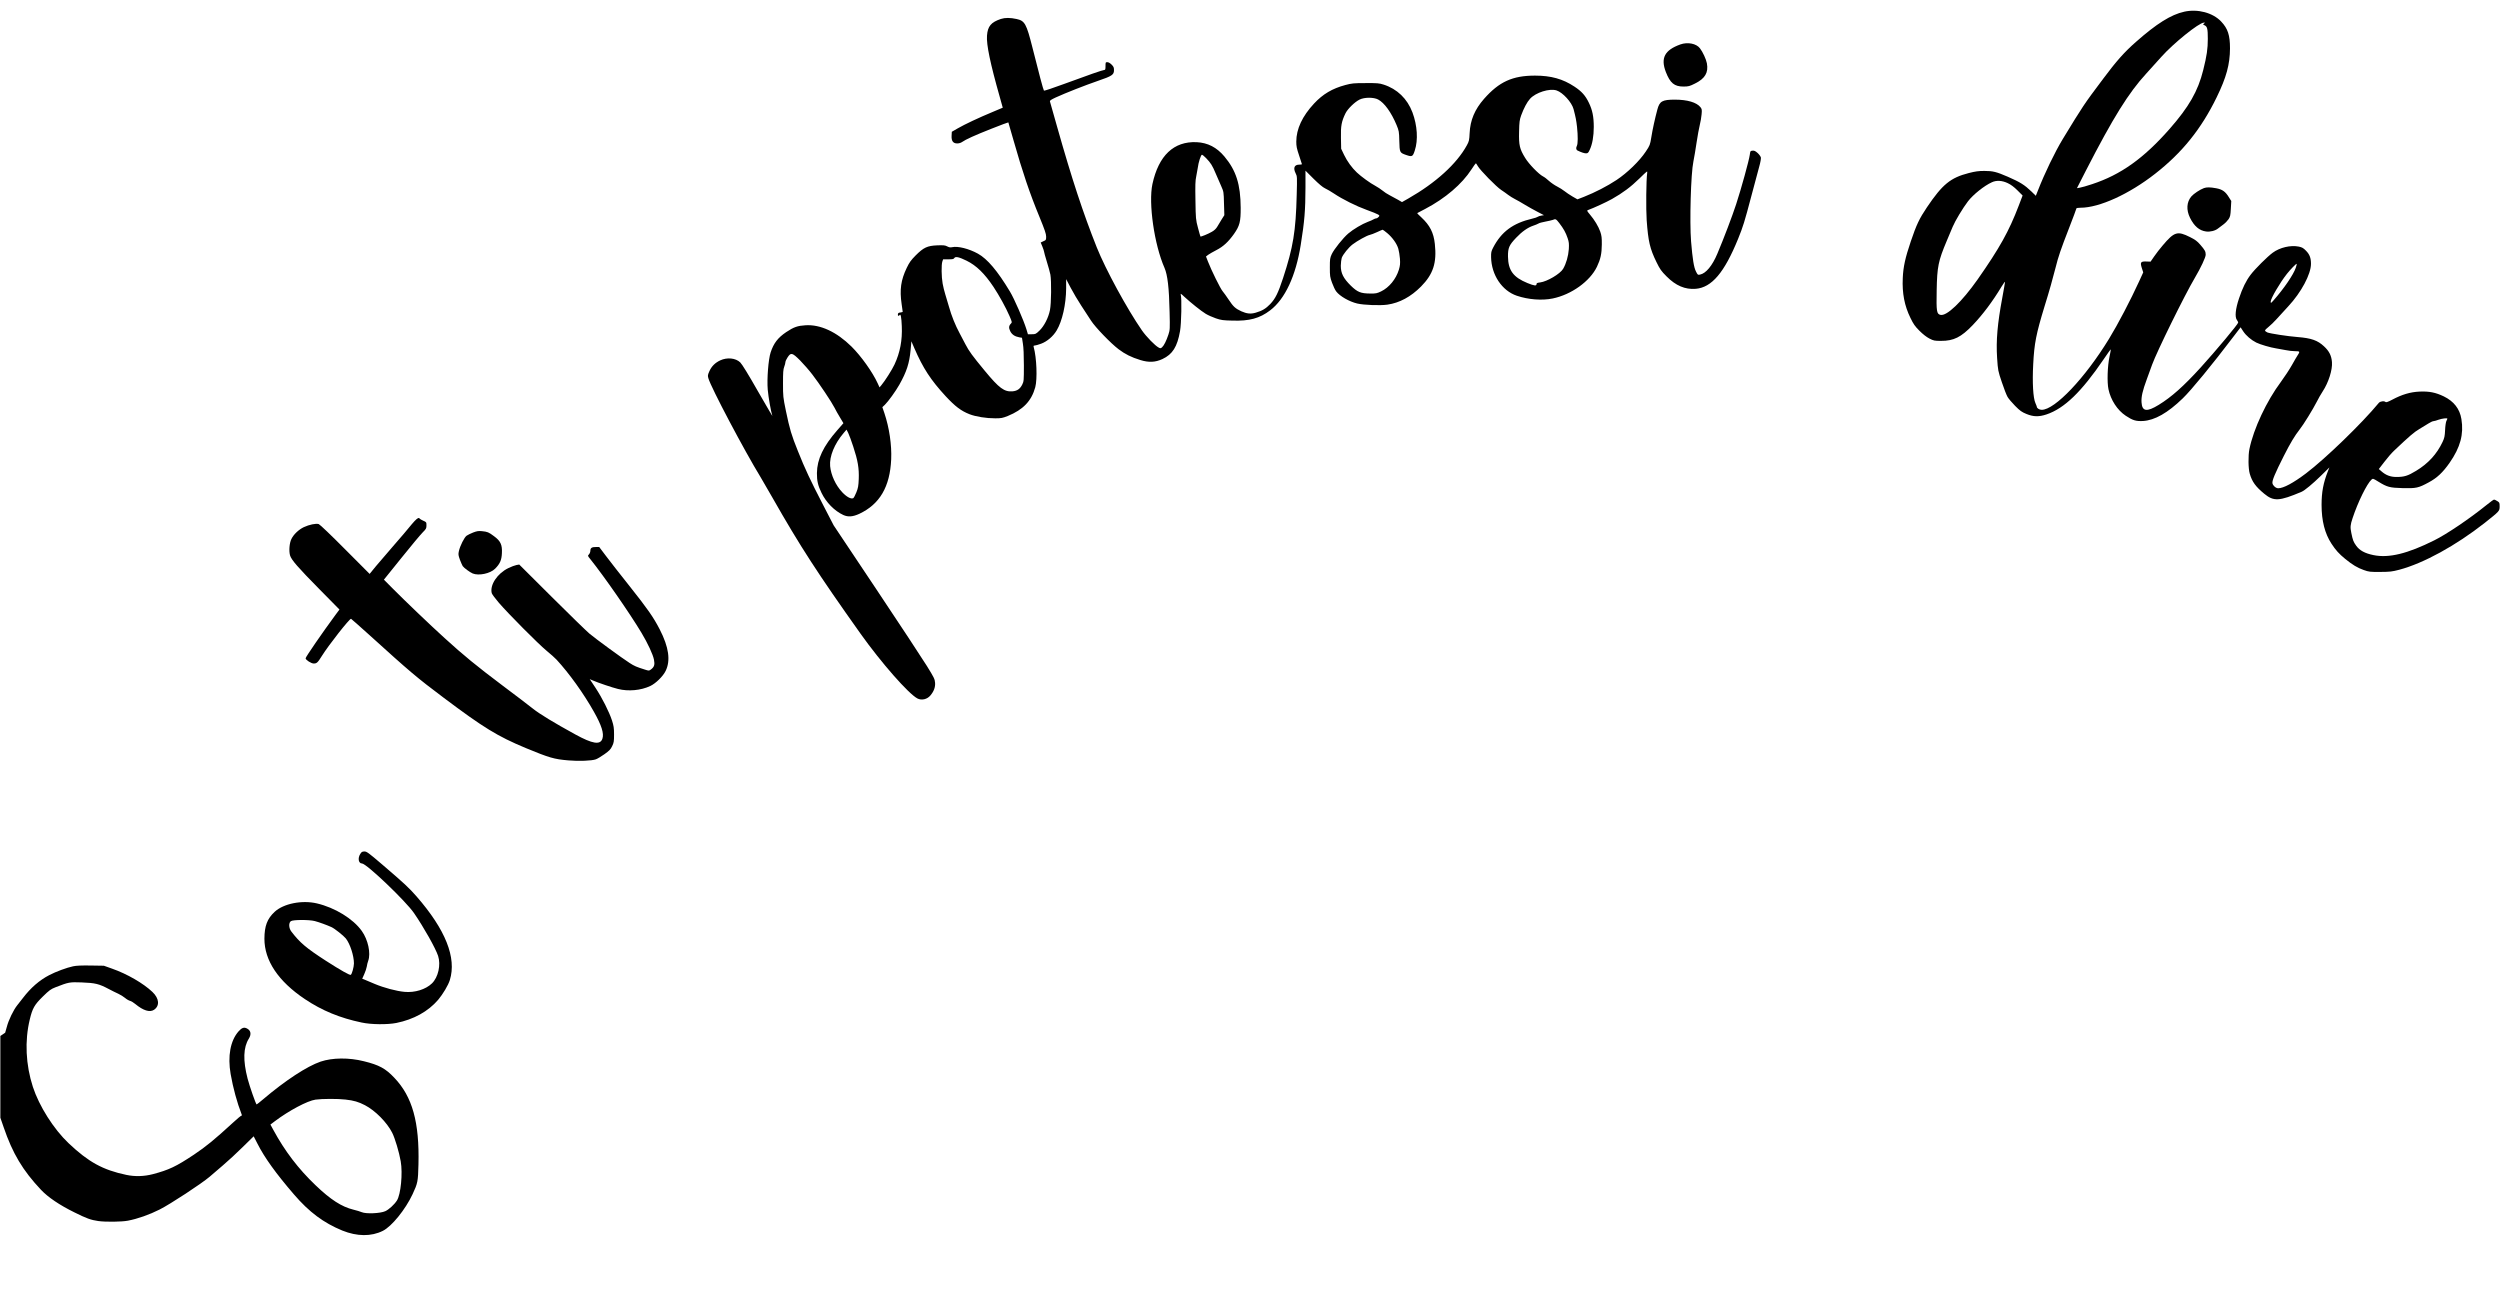
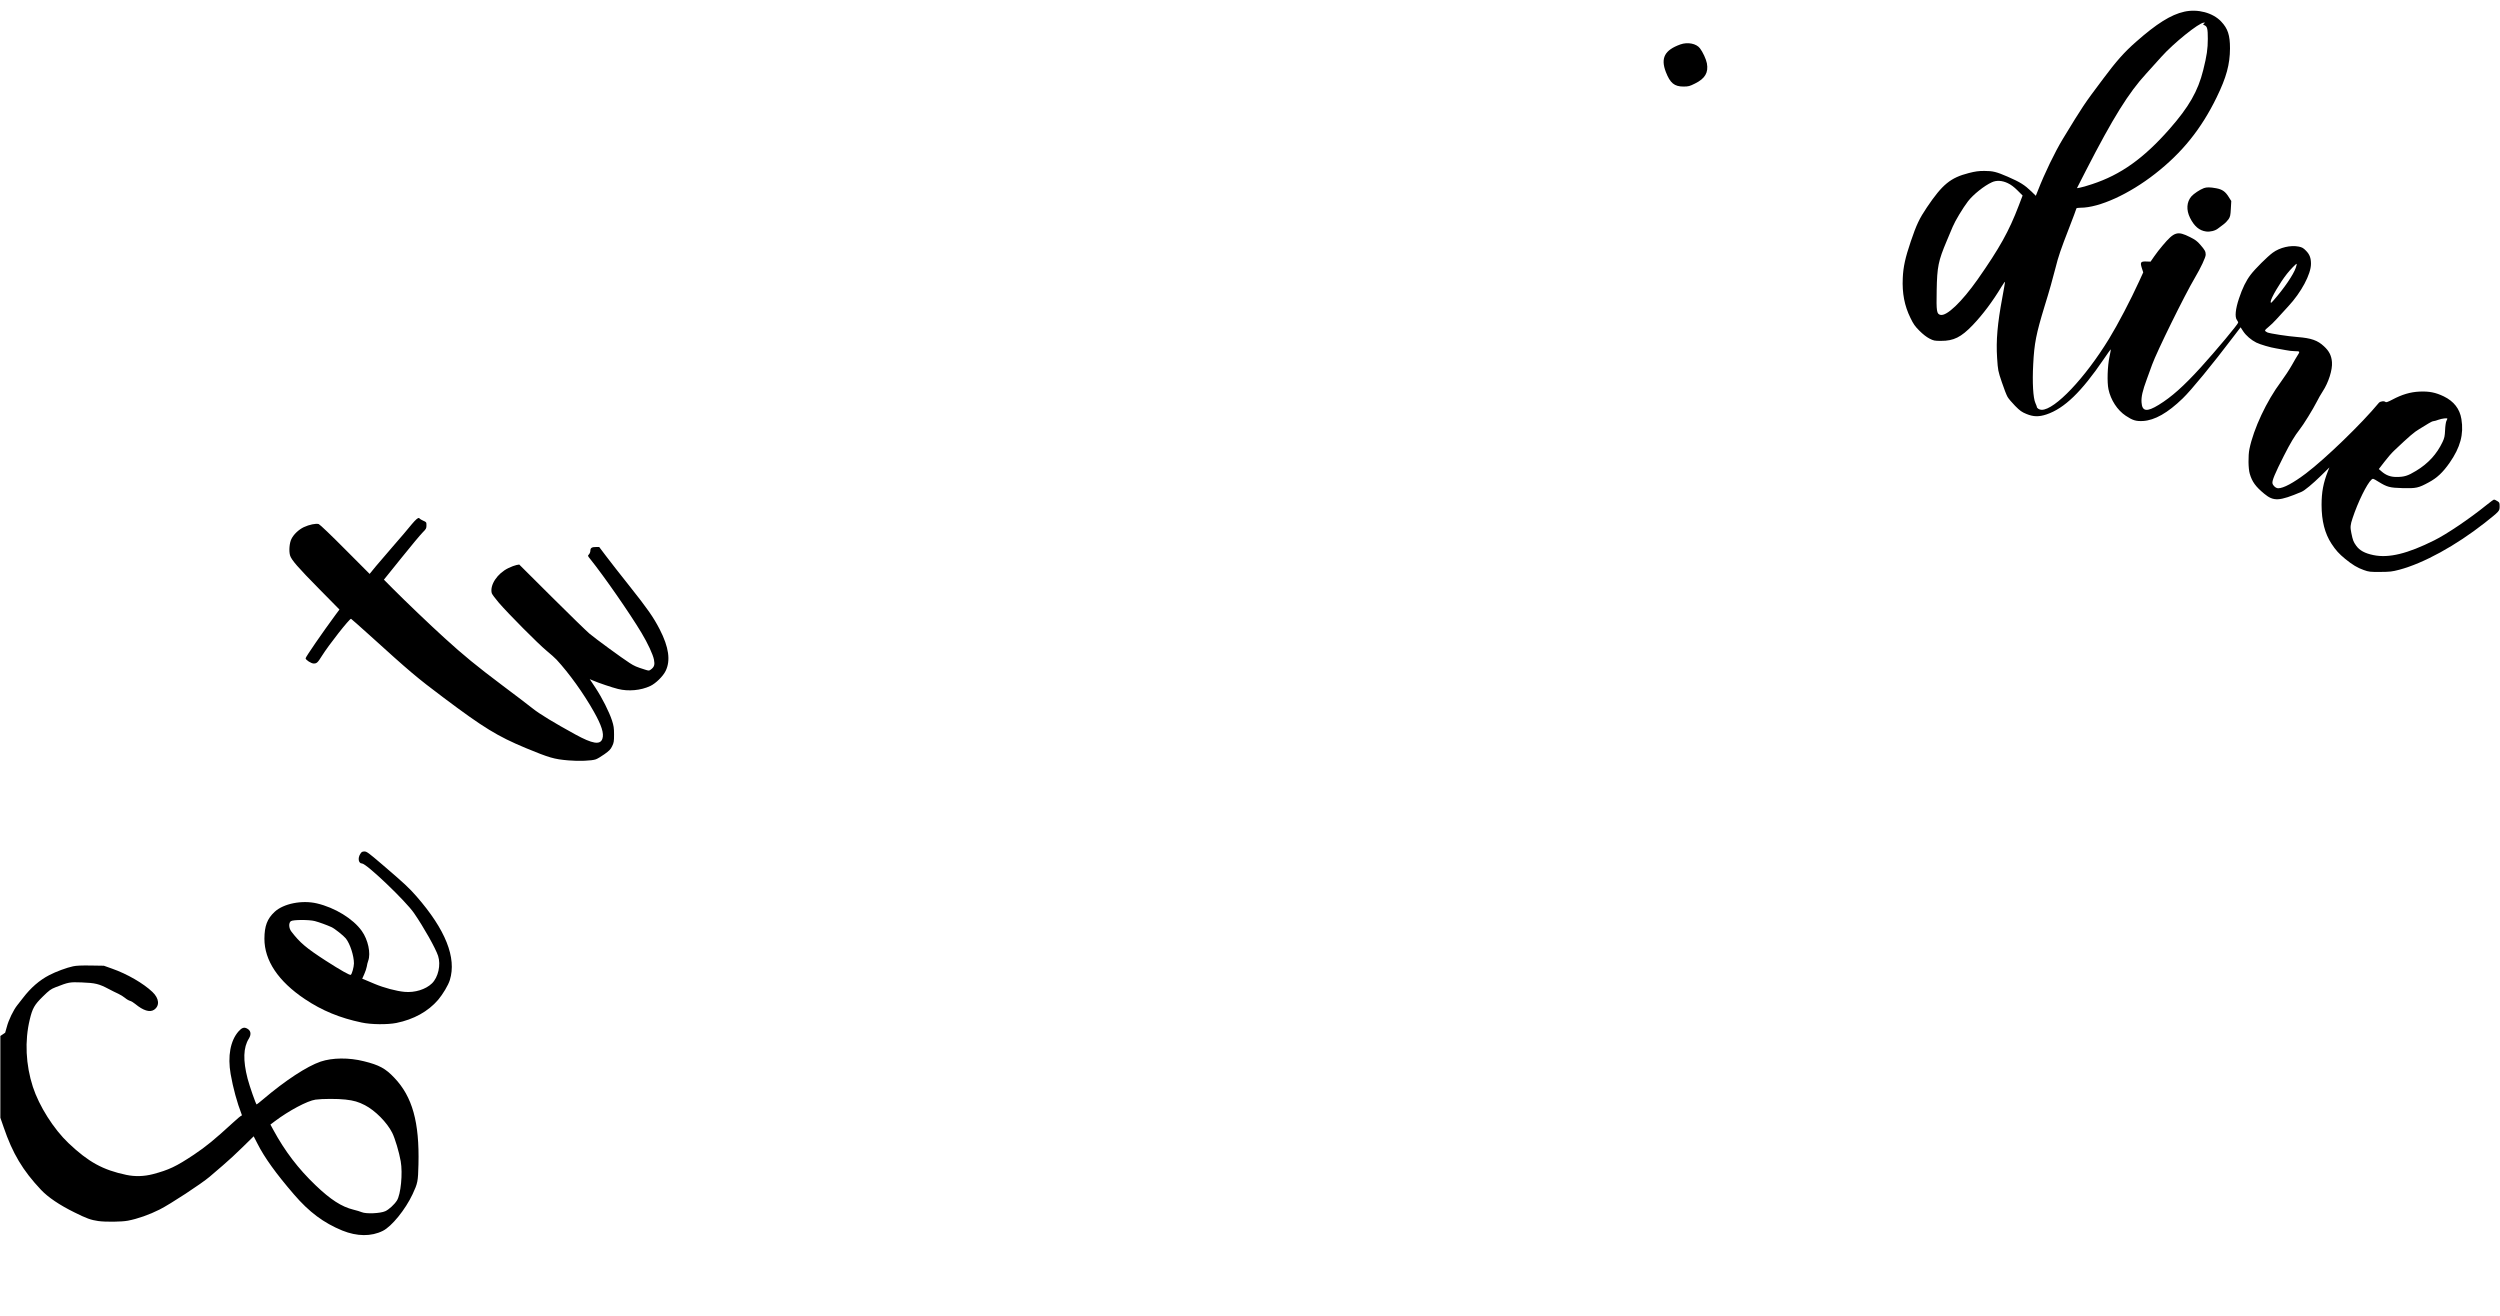
<svg xmlns="http://www.w3.org/2000/svg" version="1.0" width="935.798mm" height="492.761mm" viewBox="0 0 3537 1863" preserveAspectRatio="xMidYMid meet">
  <g transform="translate(0,1863) scale(0.1,-0.1)" fill="#000000" stroke="none">
    <path d="M30905 18464 c-186 -41 -390 -169 -682 -427 -162 -142 -278 -272 -464 -522 -275 -366 -283 -379 -570 -850 -114 -188 -259 -489 -354 -733 l-29 -73 -60 59 c-100 96 -161 134 -337 211 -162 70 -211 82 -331 82 -82 0 -127 -6 -221 -30 -258 -66 -373 -160 -592 -485 -108 -160 -149 -248 -229 -484 -78 -231 -106 -357 -113 -517 -10 -215 24 -392 109 -565 42 -87 64 -118 127 -181 49 -49 99 -88 141 -110 61 -31 72 -33 165 -33 178 -1 284 52 447 222 144 151 282 335 409 546 27 45 49 74 49 65 0 -9 -18 -110 -39 -225 -68 -364 -89 -602 -73 -848 12 -180 13 -184 67 -345 30 -90 66 -183 81 -208 14 -25 63 -82 107 -127 69 -70 94 -87 159 -114 99 -41 177 -43 285 -7 253 85 495 319 810 782 53 79 98 141 100 139 2 -1 -6 -47 -18 -102 -29 -136 -36 -363 -15 -462 32 -153 126 -297 245 -376 98 -65 144 -79 244 -74 166 10 349 114 561 319 120 115 421 482 716 871 l104 136 38 -58 c39 -59 112 -122 184 -158 54 -27 204 -71 279 -82 33 -5 93 -16 133 -24 40 -9 102 -16 137 -16 70 0 72 -4 35 -60 -10 -14 -45 -75 -80 -137 -34 -61 -104 -167 -154 -235 -205 -275 -388 -665 -447 -953 -19 -93 -17 -278 5 -350 33 -113 82 -181 204 -282 134 -111 212 -107 529 27 43 18 159 114 276 229 l118 116 -22 -55 c-64 -163 -89 -294 -89 -475 0 -226 46 -405 140 -549 61 -93 106 -143 195 -216 102 -83 173 -126 262 -157 73 -26 89 -28 233 -27 140 1 166 4 270 31 345 92 799 341 1209 663 210 167 211 167 211 233 0 52 -2 57 -34 76 -18 12 -39 21 -45 21 -6 0 -55 -35 -109 -79 -235 -190 -561 -411 -737 -498 -378 -189 -643 -254 -860 -209 -122 25 -196 65 -245 133 -40 56 -48 78 -69 181 -17 81 -14 114 18 209 76 230 203 487 268 546 20 17 23 16 94 -28 128 -79 162 -88 345 -93 192 -5 225 2 370 81 118 63 201 141 297 279 151 217 201 402 166 617 -23 144 -107 252 -249 321 -117 56 -207 74 -344 68 -130 -6 -248 -41 -385 -114 -58 -31 -88 -41 -95 -34 -19 19 -76 12 -96 -12 -241 -292 -755 -789 -1031 -998 -180 -136 -319 -210 -392 -210 -34 0 -74 35 -82 70 -8 36 36 141 162 390 91 180 153 283 222 371 54 67 191 290 242 391 23 46 61 113 85 149 82 124 140 306 131 414 -7 91 -39 156 -113 224 -90 84 -180 116 -374 131 -141 11 -387 49 -427 65 -18 8 -33 20 -33 27 0 8 22 31 49 51 27 21 80 72 118 115 37 42 110 122 162 177 183 196 321 455 321 601 0 83 -19 133 -70 185 -38 39 -55 49 -103 59 -116 23 -267 -12 -369 -87 -77 -57 -247 -226 -311 -310 -66 -86 -117 -191 -166 -338 -50 -149 -61 -263 -29 -304 10 -13 18 -29 18 -36 0 -21 -312 -395 -530 -635 -243 -267 -414 -419 -595 -530 -169 -104 -235 -94 -243 36 -5 79 14 163 75 328 24 67 58 159 75 206 66 183 461 986 604 1227 85 144 154 291 154 328 0 46 -11 66 -77 142 -43 50 -72 71 -144 107 -179 90 -223 77 -387 -117 -39 -45 -93 -115 -121 -156 l-51 -74 -58 2 c-82 3 -92 -10 -66 -92 l20 -62 -57 -125 c-123 -269 -302 -611 -427 -815 -340 -556 -766 -1005 -953 -1005 -33 0 -69 23 -69 44 0 4 -9 27 -20 52 -32 70 -45 289 -31 548 15 298 42 432 160 819 68 218 117 394 156 547 38 155 76 266 191 561 57 147 104 272 104 278 0 7 23 11 59 11 265 0 687 192 1056 481 383 299 653 635 871 1083 137 281 187 465 188 691 0 186 -30 280 -125 380 -118 125 -332 182 -524 139z m281 -167 c-17 -12 -16 -14 8 -25 38 -17 46 -49 46 -191 0 -142 -14 -239 -65 -443 -74 -298 -202 -521 -478 -835 -366 -416 -690 -646 -1094 -779 -72 -24 -151 -47 -174 -50 l-41 -7 127 249 c386 751 603 1100 855 1374 53 58 148 164 212 235 172 193 532 483 602 485 19 0 19 -1 2 -13z m-2777 -2259 c45 -21 89 -54 138 -103 l72 -72 -55 -144 c-138 -362 -271 -600 -581 -1043 -225 -319 -439 -524 -527 -502 -53 13 -59 48 -53 346 6 336 23 417 142 700 29 69 67 160 85 202 34 82 144 265 216 359 74 96 230 221 339 270 64 30 145 25 224 -13z m4076 -1197 c-31 -95 -169 -297 -314 -461 -40 -44 -40 -45 -41 -18 0 44 133 271 230 393 48 61 132 147 137 141 3 -3 -2 -27 -12 -55z m2145 -2136 c0 -4 -6 -18 -14 -33 -7 -15 -16 -72 -18 -128 -4 -87 -9 -111 -36 -169 -81 -171 -203 -305 -374 -408 -118 -72 -168 -87 -281 -87 -82 0 -148 25 -210 80 l-37 32 78 101 c42 56 104 127 137 158 224 212 284 263 358 307 45 27 104 63 131 80 28 18 59 32 70 32 12 1 44 9 71 20 47 17 125 27 125 15z" />
-     <path d="M14160 18362 c-140 -47 -187 -103 -197 -236 -10 -126 47 -397 180 -866 l43 -154 -140 -59 c-200 -83 -397 -176 -496 -233 l-85 -49 -3 -56 c-4 -74 21 -109 80 -109 23 0 51 8 66 19 54 38 182 96 415 188 132 52 240 93 242 91 1 -2 34 -115 73 -253 127 -447 229 -750 368 -1086 74 -181 94 -239 94 -277 0 -47 -1 -50 -39 -66 l-38 -18 23 -56 c13 -32 24 -64 24 -72 0 -9 18 -72 39 -141 22 -69 44 -152 51 -185 16 -90 13 -409 -6 -502 -22 -110 -83 -228 -149 -291 -51 -49 -56 -51 -108 -51 l-55 0 -21 70 c-39 127 -172 433 -234 535 -176 293 -319 461 -452 535 -128 71 -285 110 -365 92 -26 -6 -43 -3 -70 11 -29 16 -52 18 -141 15 -141 -6 -193 -30 -306 -143 -67 -68 -89 -99 -126 -176 -83 -173 -102 -307 -72 -514 8 -55 15 -103 15 -107 0 -4 -15 -8 -32 -10 -25 -2 -34 -8 -36 -25 -4 -24 12 -31 24 -12 15 25 26 -28 31 -155 9 -201 -24 -374 -103 -544 -33 -72 -135 -233 -188 -296 l-24 -28 -26 57 c-72 158 -234 385 -370 520 -211 208 -440 315 -651 302 -113 -7 -166 -25 -274 -97 -117 -79 -177 -156 -220 -287 -32 -97 -54 -376 -41 -528 9 -106 46 -313 65 -370 4 -11 -88 147 -205 350 -134 236 -225 383 -249 406 -65 63 -186 75 -284 29 -72 -34 -121 -83 -152 -151 -25 -56 -26 -65 -15 -103 38 -132 507 -1020 740 -1401 20 -33 94 -161 165 -285 393 -691 640 -1072 1249 -1929 292 -410 678 -850 805 -916 59 -30 137 -12 183 43 49 58 71 118 66 180 -4 52 -14 73 -119 242 -63 101 -384 590 -715 1085 l-601 900 -150 290 c-181 350 -256 510 -356 761 -92 228 -116 309 -170 569 -40 194 -41 206 -41 390 0 155 3 198 17 234 9 24 17 53 17 66 0 12 14 43 31 68 47 72 66 67 178 -45 50 -51 128 -140 172 -198 96 -124 275 -392 314 -470 15 -30 49 -92 77 -137 l49 -82 -85 -97 c-200 -228 -288 -413 -290 -609 -1 -111 15 -177 65 -280 66 -136 183 -255 308 -313 68 -31 134 -26 226 16 290 136 435 383 452 772 9 204 -27 447 -96 653 l-29 85 35 33 c50 49 153 192 205 284 104 185 142 302 160 492 l11 123 42 -98 c123 -283 231 -449 443 -679 135 -145 218 -208 338 -255 90 -35 236 -58 364 -58 84 0 104 4 177 33 218 89 336 213 389 407 31 116 20 417 -22 568 -5 18 -2 22 14 22 12 0 52 12 91 26 84 31 170 104 220 188 79 131 133 371 134 594 l0 132 64 -122 c36 -68 103 -183 151 -255 48 -73 110 -168 137 -210 61 -95 280 -322 390 -405 91 -69 180 -114 308 -153 119 -37 212 -33 313 14 143 67 210 173 249 396 19 107 26 466 10 515 -6 20 4 15 51 -30 91 -84 237 -201 303 -241 33 -20 97 -48 143 -64 73 -25 102 -29 233 -32 241 -8 387 32 535 145 211 160 363 487 433 927 54 337 66 489 67 810 l0 240 113 -113 c78 -77 130 -121 164 -137 29 -13 84 -46 125 -73 120 -81 319 -180 464 -232 75 -27 147 -56 161 -65 24 -16 24 -17 7 -36 -9 -10 -24 -19 -33 -19 -9 0 -25 -6 -36 -13 -11 -8 -49 -24 -84 -37 -78 -29 -206 -105 -275 -164 -73 -62 -201 -222 -234 -292 -25 -55 -27 -68 -27 -189 0 -120 2 -137 31 -216 17 -47 43 -103 59 -123 51 -68 185 -144 297 -171 92 -22 326 -31 428 -16 172 25 331 111 475 256 173 175 225 336 196 602 -17 161 -70 264 -191 377 -34 31 -61 58 -59 60 2 1 53 29 114 60 284 149 520 351 655 560 30 47 58 85 61 85 3 1 16 -18 29 -41 32 -57 260 -290 330 -336 30 -20 75 -51 99 -70 24 -18 67 -45 95 -59 28 -14 90 -49 137 -78 48 -29 129 -75 180 -101 l94 -49 -37 -6 c-20 -3 -43 -11 -51 -17 -7 -6 -42 -18 -78 -26 -272 -64 -436 -185 -553 -410 -27 -52 -30 -67 -29 -136 5 -251 154 -474 364 -545 162 -55 356 -70 507 -39 265 54 528 243 627 449 51 107 68 184 69 315 1 96 -3 126 -22 182 -26 74 -81 166 -149 246 -39 46 -42 53 -26 59 81 29 261 112 341 157 151 85 267 171 390 292 112 109 113 111 108 75 -14 -93 -18 -511 -7 -668 22 -300 45 -401 139 -593 49 -100 67 -126 142 -201 131 -132 263 -188 413 -176 227 19 405 229 600 708 71 176 89 233 187 604 45 171 95 357 111 415 18 63 27 116 24 132 -4 15 -24 43 -46 63 -32 28 -47 36 -72 33 -31 -3 -32 -5 -39 -58 -9 -74 -122 -484 -193 -700 -53 -163 -173 -480 -266 -700 -71 -170 -162 -280 -246 -296 -30 -6 -33 -4 -57 45 -29 56 -48 173 -69 426 -22 276 -3 962 33 1130 11 55 32 176 45 268 14 93 34 204 45 247 11 44 23 112 26 152 6 65 4 76 -16 101 -54 68 -185 107 -362 107 -178 0 -217 -22 -248 -140 -34 -127 -68 -280 -86 -395 -17 -105 -20 -113 -78 -200 -89 -134 -261 -301 -415 -403 -130 -86 -300 -174 -459 -237 l-93 -36 -70 40 c-39 23 -90 57 -113 76 -24 19 -71 49 -105 66 -34 17 -85 52 -114 78 -28 27 -67 56 -86 65 -60 31 -200 175 -252 261 -78 126 -91 181 -86 371 3 140 7 167 29 230 38 103 83 189 126 236 80 89 277 151 376 118 88 -29 214 -167 240 -264 31 -120 38 -156 49 -251 14 -132 13 -240 -2 -269 -15 -28 -12 -56 9 -66 53 -26 95 -40 120 -40 26 0 33 7 54 53 36 77 56 190 56 321 0 143 -19 238 -69 341 -49 102 -101 161 -204 229 -164 109 -332 156 -559 156 -317 0 -507 -86 -721 -329 -131 -149 -196 -302 -204 -486 -5 -102 -8 -115 -40 -173 -143 -261 -441 -531 -827 -751 l-90 -51 -55 32 c-31 18 -84 46 -118 64 -34 17 -80 47 -103 67 -22 19 -69 49 -103 68 -68 35 -200 131 -260 188 -69 65 -137 158 -180 248 l-42 88 -3 154 c-4 167 8 233 65 349 31 62 130 159 199 193 69 34 199 34 262 1 89 -47 186 -182 261 -361 34 -83 36 -92 39 -228 4 -162 6 -165 99 -197 82 -28 92 -23 120 64 49 148 36 354 -33 539 -73 194 -217 333 -409 394 -62 20 -90 22 -255 21 -168 0 -194 -3 -285 -27 -186 -50 -318 -128 -443 -262 -167 -179 -252 -361 -252 -539 0 -67 7 -99 40 -197 22 -65 40 -120 40 -123 0 -3 -17 -6 -38 -6 -70 0 -89 -47 -51 -123 21 -41 22 -49 15 -302 -13 -521 -50 -743 -193 -1180 -69 -210 -109 -292 -182 -368 -61 -64 -114 -96 -205 -122 -71 -21 -127 -15 -205 20 -84 39 -114 67 -177 163 -32 48 -71 102 -87 121 -31 36 -159 295 -207 419 l-28 72 31 24 c18 13 70 43 117 67 97 50 168 116 248 228 81 116 96 172 95 372 -2 329 -64 526 -230 724 -109 130 -235 195 -393 203 -324 14 -538 -188 -626 -593 -58 -270 26 -857 171 -1186 43 -99 65 -282 72 -625 6 -242 5 -253 -17 -320 -29 -87 -62 -154 -89 -178 -19 -17 -24 -18 -48 -5 -52 27 -175 154 -238 244 -209 302 -514 862 -639 1175 -194 488 -352 967 -562 1710 -52 184 -97 343 -100 353 -4 14 12 25 80 57 142 65 420 174 600 236 199 68 226 86 226 151 0 38 -5 50 -34 79 -21 21 -44 34 -60 34 -25 0 -26 -2 -26 -55 0 -46 -3 -55 -17 -55 -23 -1 -226 -71 -572 -199 -151 -56 -278 -98 -282 -94 -9 9 -72 247 -163 610 -85 337 -108 379 -224 404 -90 20 -164 20 -222 1z m2904 -1970 c65 -67 89 -105 136 -218 23 -54 58 -135 78 -179 35 -79 35 -82 39 -245 l5 -165 -38 -60 c-20 -33 -48 -79 -62 -103 -16 -28 -42 -53 -76 -72 -52 -31 -156 -73 -162 -67 -2 1 -18 57 -35 122 -31 117 -32 126 -36 388 -4 217 -2 281 11 340 8 39 18 95 22 122 9 76 44 185 59 185 7 0 33 -21 59 -48z m4998 -919 c60 -78 92 -135 118 -213 19 -55 21 -79 17 -155 -7 -99 -37 -205 -81 -280 -42 -71 -227 -180 -325 -192 -41 -5 -51 -9 -51 -24 0 -28 -32 -24 -128 15 -201 82 -273 179 -276 375 -1 122 15 161 115 266 83 88 165 145 242 171 29 9 61 23 73 30 11 8 56 20 100 28 43 8 90 19 104 24 40 17 45 15 92 -45z m-2435 -142 c73 -61 136 -149 157 -221 9 -30 19 -94 23 -141 5 -71 2 -98 -15 -156 -41 -133 -138 -252 -252 -307 -59 -28 -74 -31 -155 -30 -134 1 -179 20 -274 112 -105 104 -141 175 -141 281 1 42 7 92 13 111 18 50 99 150 155 192 67 51 201 125 240 133 19 4 66 22 105 40 40 19 75 34 79 34 3 1 33 -21 65 -48z m-5952 -391 c137 -67 254 -181 380 -370 79 -119 175 -293 226 -411 36 -83 38 -92 23 -106 -33 -33 -36 -62 -12 -110 24 -48 64 -75 129 -87 l37 -6 13 -83 c9 -52 14 -163 14 -307 0 -216 -1 -227 -23 -272 -31 -62 -71 -90 -137 -96 -117 -10 -190 44 -393 290 -180 218 -223 277 -275 377 -21 42 -58 112 -82 156 -60 110 -116 251 -149 370 -15 55 -39 135 -53 178 -13 42 -31 112 -38 155 -17 93 -19 267 -4 311 l11 31 74 0 c61 0 76 3 85 19 16 25 68 13 174 -39z m-1605 -2630 c65 -196 84 -309 78 -458 -4 -99 -9 -128 -34 -190 -16 -41 -36 -78 -44 -82 -31 -16 -93 17 -156 84 -93 99 -159 242 -171 370 -12 137 61 315 191 468 l41 48 24 -47 c13 -26 45 -113 71 -193z" />
    <path d="M23775 18001 c-222 -80 -281 -192 -205 -390 61 -157 120 -206 251 -206 70 1 84 4 162 43 142 70 192 155 168 286 -11 58 -58 160 -98 212 -51 68 -174 92 -278 55z" />
    <path d="M31185 15968 c-57 -21 -144 -79 -178 -118 -67 -79 -74 -190 -19 -302 59 -119 131 -181 227 -194 56 -8 130 10 169 42 17 14 51 40 76 57 25 18 57 52 73 74 24 37 28 53 33 150 l6 108 -34 54 c-49 80 -93 111 -180 127 -88 16 -133 16 -173 2z" />
    <path d="M5864 11258 c-22 -24 -58 -65 -80 -93 -21 -27 -115 -138 -209 -245 -93 -107 -210 -244 -260 -303 l-89 -109 -347 348 c-196 198 -358 352 -373 357 -38 13 -136 -8 -211 -43 -73 -35 -145 -103 -176 -168 -28 -55 -37 -166 -20 -230 18 -64 109 -169 418 -482 l282 -286 -55 -74 c-187 -254 -424 -598 -424 -616 0 -23 79 -74 115 -74 43 0 56 12 117 110 95 152 390 527 411 523 4 -1 121 -105 260 -230 575 -521 669 -601 1049 -886 567 -426 763 -546 1163 -713 334 -138 401 -158 604 -175 144 -13 330 -6 388 15 21 7 76 40 121 72 69 49 88 68 110 114 24 50 27 66 27 165 0 94 -5 123 -29 199 -41 124 -139 319 -234 463 l-81 122 47 -20 c74 -32 268 -98 353 -119 146 -37 324 -21 457 42 77 36 181 138 217 213 72 147 46 335 -83 587 -90 174 -169 288 -428 614 -131 165 -282 357 -334 427 l-95 126 -43 0 c-60 1 -82 -13 -82 -51 0 -18 -9 -41 -20 -53 -19 -20 -19 -21 17 -65 194 -241 560 -768 726 -1045 90 -150 163 -308 177 -381 14 -71 4 -103 -43 -138 -27 -20 -28 -20 -85 -2 -121 38 -149 50 -217 94 -105 67 -489 348 -569 416 -39 33 -279 266 -532 518 l-461 459 -39 -7 c-22 -4 -73 -23 -114 -43 -157 -76 -265 -239 -236 -355 4 -15 48 -74 99 -134 137 -159 557 -582 677 -681 57 -47 121 -104 141 -126 179 -194 383 -478 528 -736 110 -195 146 -309 121 -383 -30 -91 -138 -74 -384 61 -301 165 -505 289 -600 365 -55 44 -249 192 -431 328 -363 273 -549 425 -819 671 -206 187 -554 520 -734 701 l-124 125 248 308 c136 170 272 332 301 361 49 49 53 57 53 99 0 45 -1 47 -45 66 -24 11 -47 24 -50 29 -12 19 -31 10 -71 -32z" />
-     <path d="M6691 11094 c-35 -14 -77 -34 -92 -45 -33 -23 -94 -145 -110 -219 -10 -46 -8 -58 15 -122 15 -38 32 -79 39 -89 19 -27 102 -88 142 -105 86 -35 248 -1 316 67 69 69 93 122 97 221 6 119 -19 172 -112 240 -76 57 -92 63 -171 71 -49 5 -71 1 -124 -19z" />
    <path d="M5093 6544 c-38 -59 -24 -134 25 -134 63 -1 617 -529 736 -702 138 -200 306 -499 341 -606 41 -127 2 -302 -87 -389 -89 -86 -242 -133 -387 -120 -117 11 -291 57 -424 113 -72 31 -142 60 -154 65 l-22 8 29 65 c16 35 32 84 36 108 3 24 12 60 20 81 39 105 -2 298 -91 422 -123 173 -380 330 -635 390 -212 50 -474 -3 -599 -120 -105 -98 -143 -200 -144 -380 0 -309 196 -602 572 -854 243 -163 498 -268 805 -332 134 -29 362 -31 490 -6 246 50 449 162 591 327 68 81 143 206 166 280 98 316 -61 714 -472 1185 -108 123 -169 180 -482 448 -199 170 -222 187 -255 187 -31 -1 -41 -6 -59 -36z m-643 -949 c58 -15 168 -55 235 -85 45 -20 172 -121 205 -162 60 -77 114 -244 114 -353 -1 -51 -28 -150 -45 -161 -14 -8 -142 64 -352 199 -281 182 -367 255 -489 414 -37 48 -40 124 -6 147 30 21 259 22 338 1z" />
-     <path d="M1030 4955 c-88 -18 -245 -76 -338 -125 -139 -72 -262 -179 -372 -323 -22 -28 -58 -74 -80 -102 -54 -67 -124 -211 -149 -309 -12 -44 -22 -80 -23 -81 -2 -1 -18 -12 -35 -24 l-33 -22 0 -578 0 -579 46 -133 c127 -372 270 -612 529 -887 99 -105 262 -216 474 -320 171 -85 231 -107 336 -122 105 -15 332 -12 420 5 137 26 305 85 449 158 153 77 593 366 708 464 37 32 123 105 190 163 68 57 193 173 278 257 l155 152 54 -105 c99 -196 261 -421 515 -716 216 -252 421 -404 686 -513 208 -84 409 -86 573 -4 126 63 319 301 421 519 73 157 77 179 83 420 15 599 -86 961 -343 1229 -123 130 -213 179 -428 232 -213 54 -447 51 -614 -5 -193 -66 -500 -267 -813 -533 -47 -40 -89 -73 -92 -73 -10 0 -99 254 -128 365 -67 259 -61 442 18 567 38 62 28 115 -27 143 -42 22 -74 10 -120 -42 -115 -131 -155 -350 -111 -603 35 -199 90 -401 156 -572 5 -11 2 -18 -5 -18 -7 0 -60 -44 -118 -98 -258 -237 -381 -338 -553 -453 -251 -167 -354 -216 -582 -276 -124 -32 -251 -36 -374 -10 -333 70 -536 182 -818 449 -210 199 -416 524 -505 797 -101 312 -117 651 -44 952 38 160 66 209 185 326 92 90 113 105 179 131 188 73 199 75 369 69 196 -8 244 -19 386 -94 63 -33 82 -42 135 -67 31 -14 73 -41 95 -59 22 -19 54 -37 70 -41 17 -4 50 -24 75 -45 113 -93 204 -121 264 -82 84 56 75 161 -22 253 -127 121 -358 255 -569 329 l-118 42 -185 3 c-128 2 -205 -1 -250 -11z m3854 -1886 c119 -13 185 -33 276 -80 146 -76 311 -243 385 -389 40 -79 99 -277 121 -405 30 -170 1 -470 -54 -555 -36 -57 -115 -129 -165 -151 -71 -32 -272 -40 -332 -14 -22 9 -75 26 -119 36 -166 41 -322 141 -536 346 -243 232 -434 482 -597 783 l-41 75 62 47 c199 150 462 290 576 306 92 13 317 14 424 1z" />
+     <path d="M1030 4955 c-88 -18 -245 -76 -338 -125 -139 -72 -262 -179 -372 -323 -22 -28 -58 -74 -80 -102 -54 -67 -124 -211 -149 -309 -12 -44 -22 -80 -23 -81 -2 -1 -18 -12 -35 -24 l-33 -22 0 -578 0 -579 46 -133 c127 -372 270 -612 529 -887 99 -105 262 -216 474 -320 171 -85 231 -107 336 -122 105 -15 332 -12 420 5 137 26 305 85 449 158 153 77 593 366 708 464 37 32 123 105 190 163 68 57 193 173 278 257 l155 152 54 -105 c99 -196 261 -421 515 -716 216 -252 421 -404 686 -513 208 -84 409 -86 573 -4 126 63 319 301 421 519 73 157 77 179 83 420 15 599 -86 961 -343 1229 -123 130 -213 179 -428 232 -213 54 -447 51 -614 -5 -193 -66 -500 -267 -813 -533 -47 -40 -89 -73 -92 -73 -10 0 -99 254 -128 365 -67 259 -61 442 18 567 38 62 28 115 -27 143 -42 22 -74 10 -120 -42 -115 -131 -155 -350 -111 -603 35 -199 90 -401 156 -572 5 -11 2 -18 -5 -18 -7 0 -60 -44 -118 -98 -258 -237 -381 -338 -553 -453 -251 -167 -354 -216 -582 -276 -124 -32 -251 -36 -374 -10 -333 70 -536 182 -818 449 -210 199 -416 524 -505 797 -101 312 -117 651 -44 952 38 160 66 209 185 326 92 90 113 105 179 131 188 73 199 75 369 69 196 -8 244 -19 386 -94 63 -33 82 -42 135 -67 31 -14 73 -41 95 -59 22 -19 54 -37 70 -41 17 -4 50 -24 75 -45 113 -93 204 -121 264 -82 84 56 75 161 -22 253 -127 121 -358 255 -569 329 l-118 42 -185 3 c-128 2 -205 -1 -250 -11m3854 -1886 c119 -13 185 -33 276 -80 146 -76 311 -243 385 -389 40 -79 99 -277 121 -405 30 -170 1 -470 -54 -555 -36 -57 -115 -129 -165 -151 -71 -32 -272 -40 -332 -14 -22 9 -75 26 -119 36 -166 41 -322 141 -536 346 -243 232 -434 482 -597 783 l-41 75 62 47 c199 150 462 290 576 306 92 13 317 14 424 1z" />
  </g>
</svg>